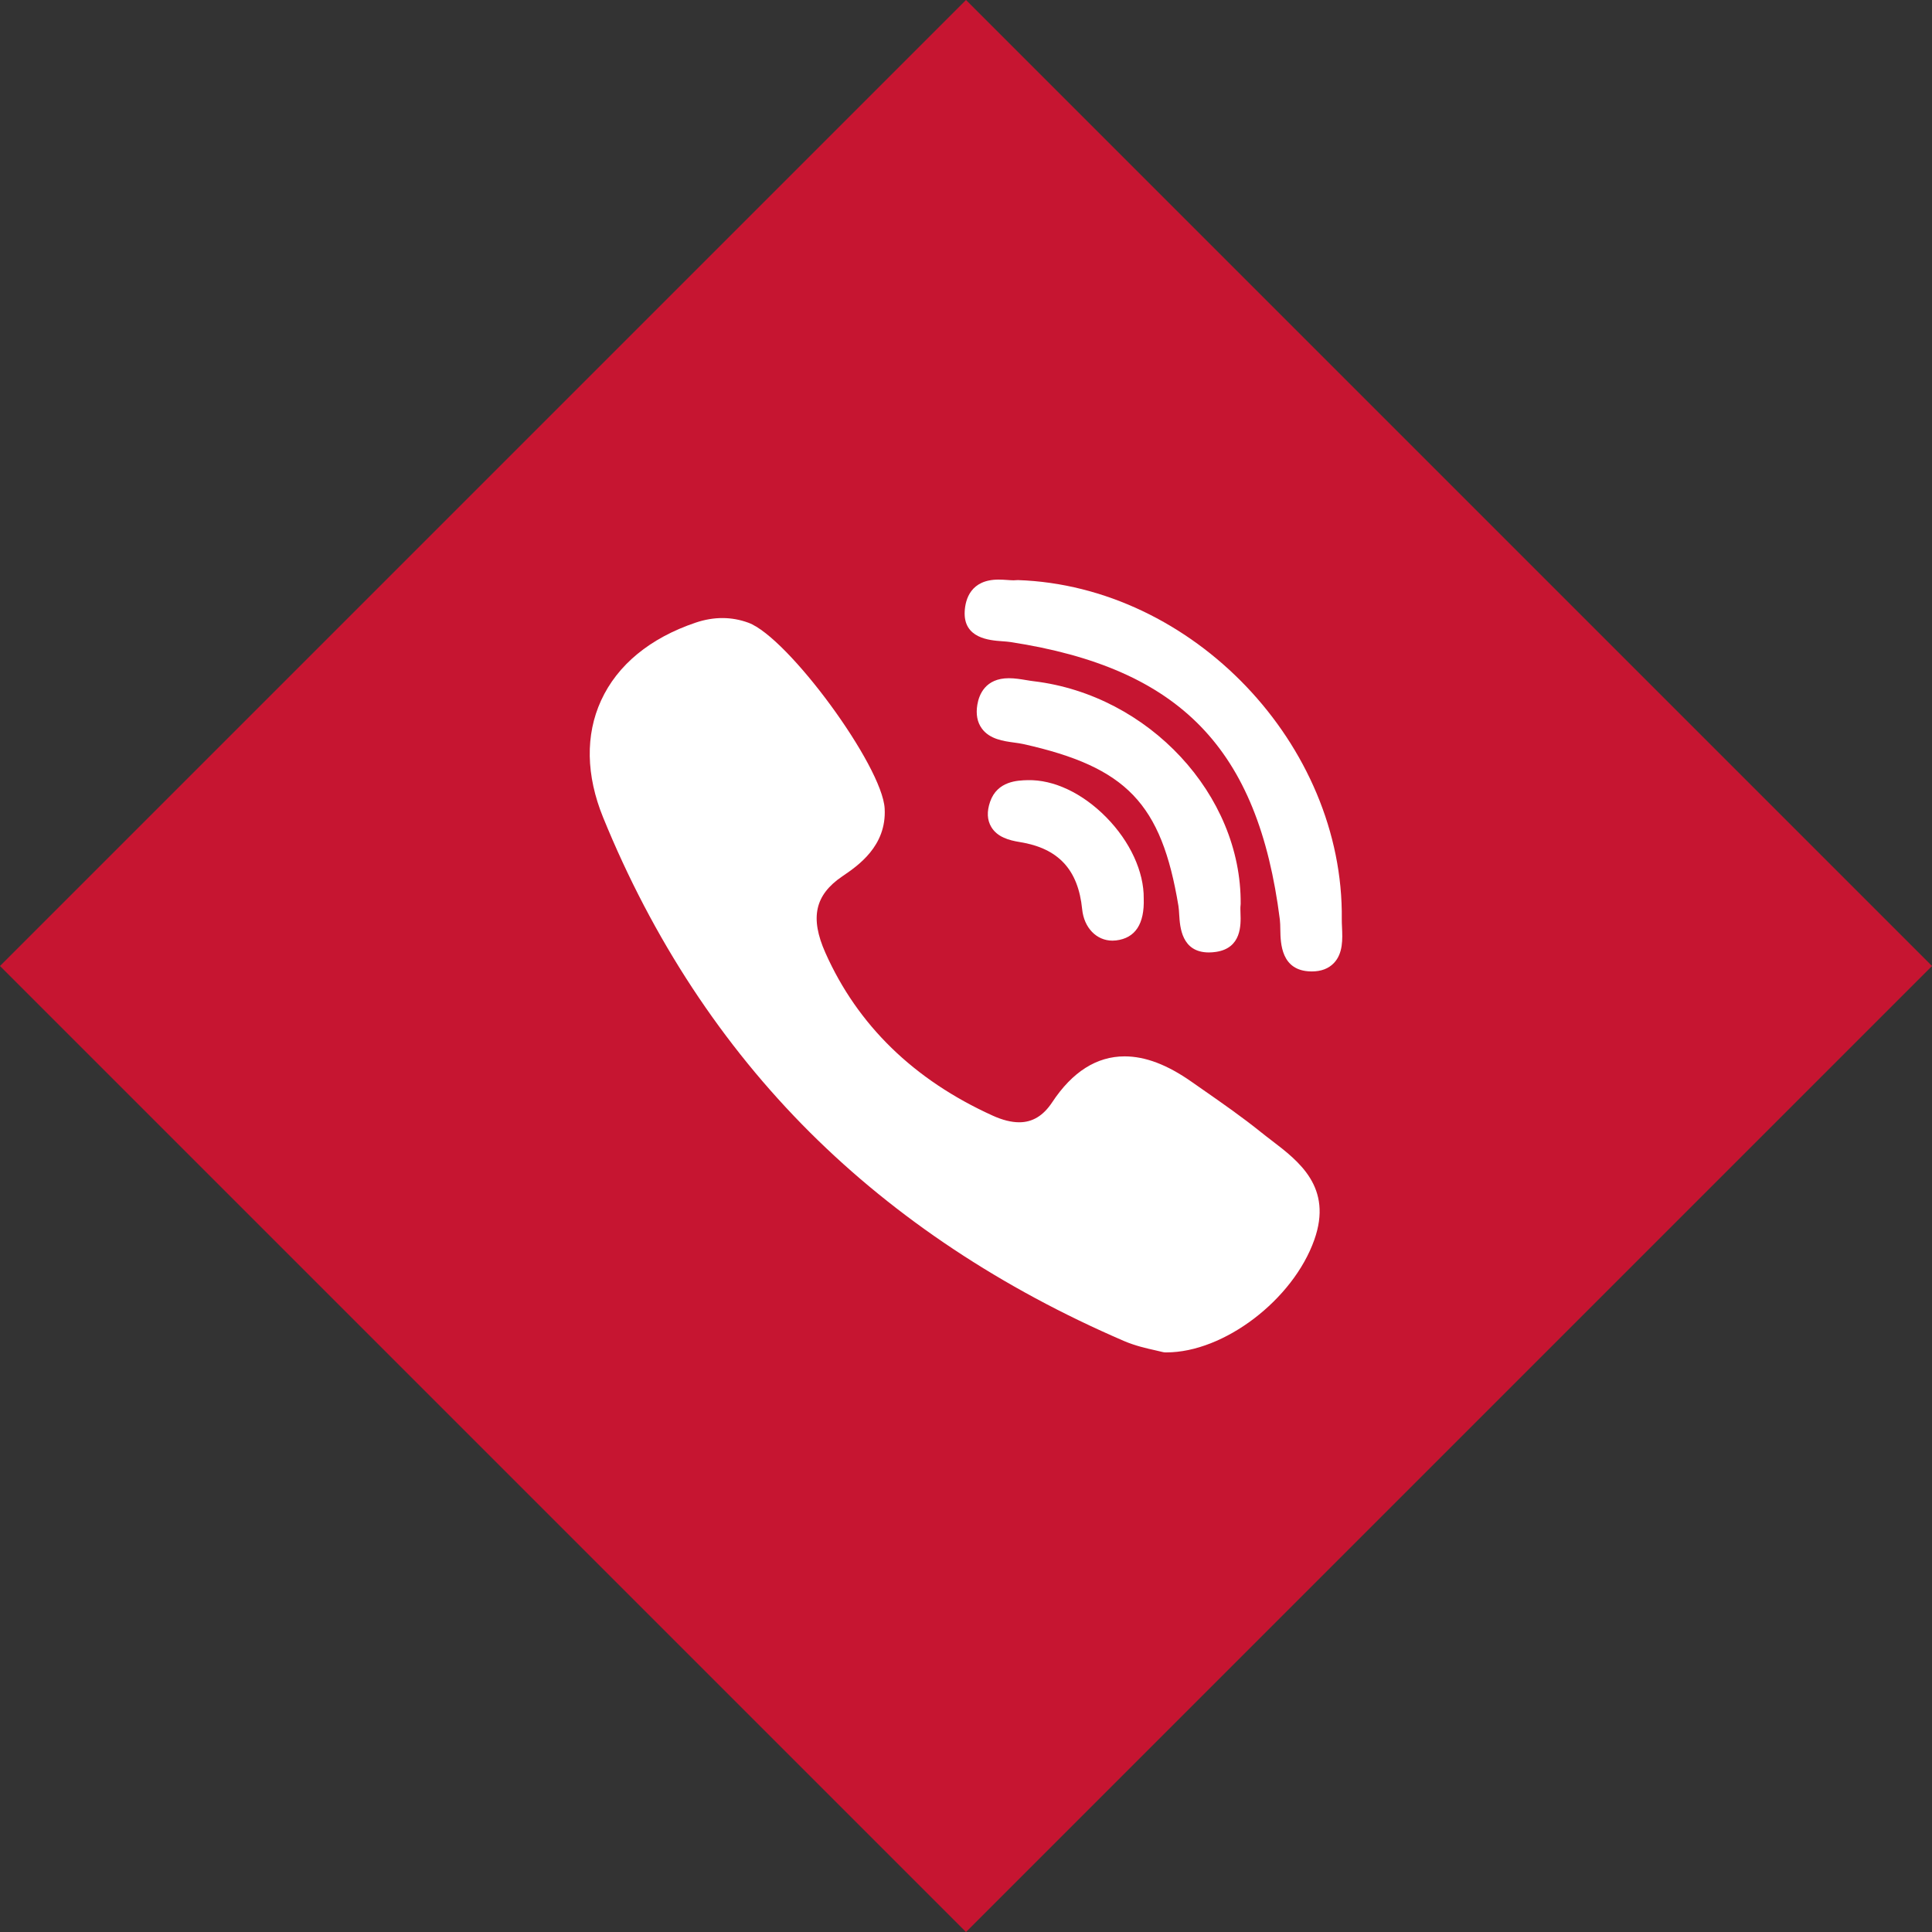
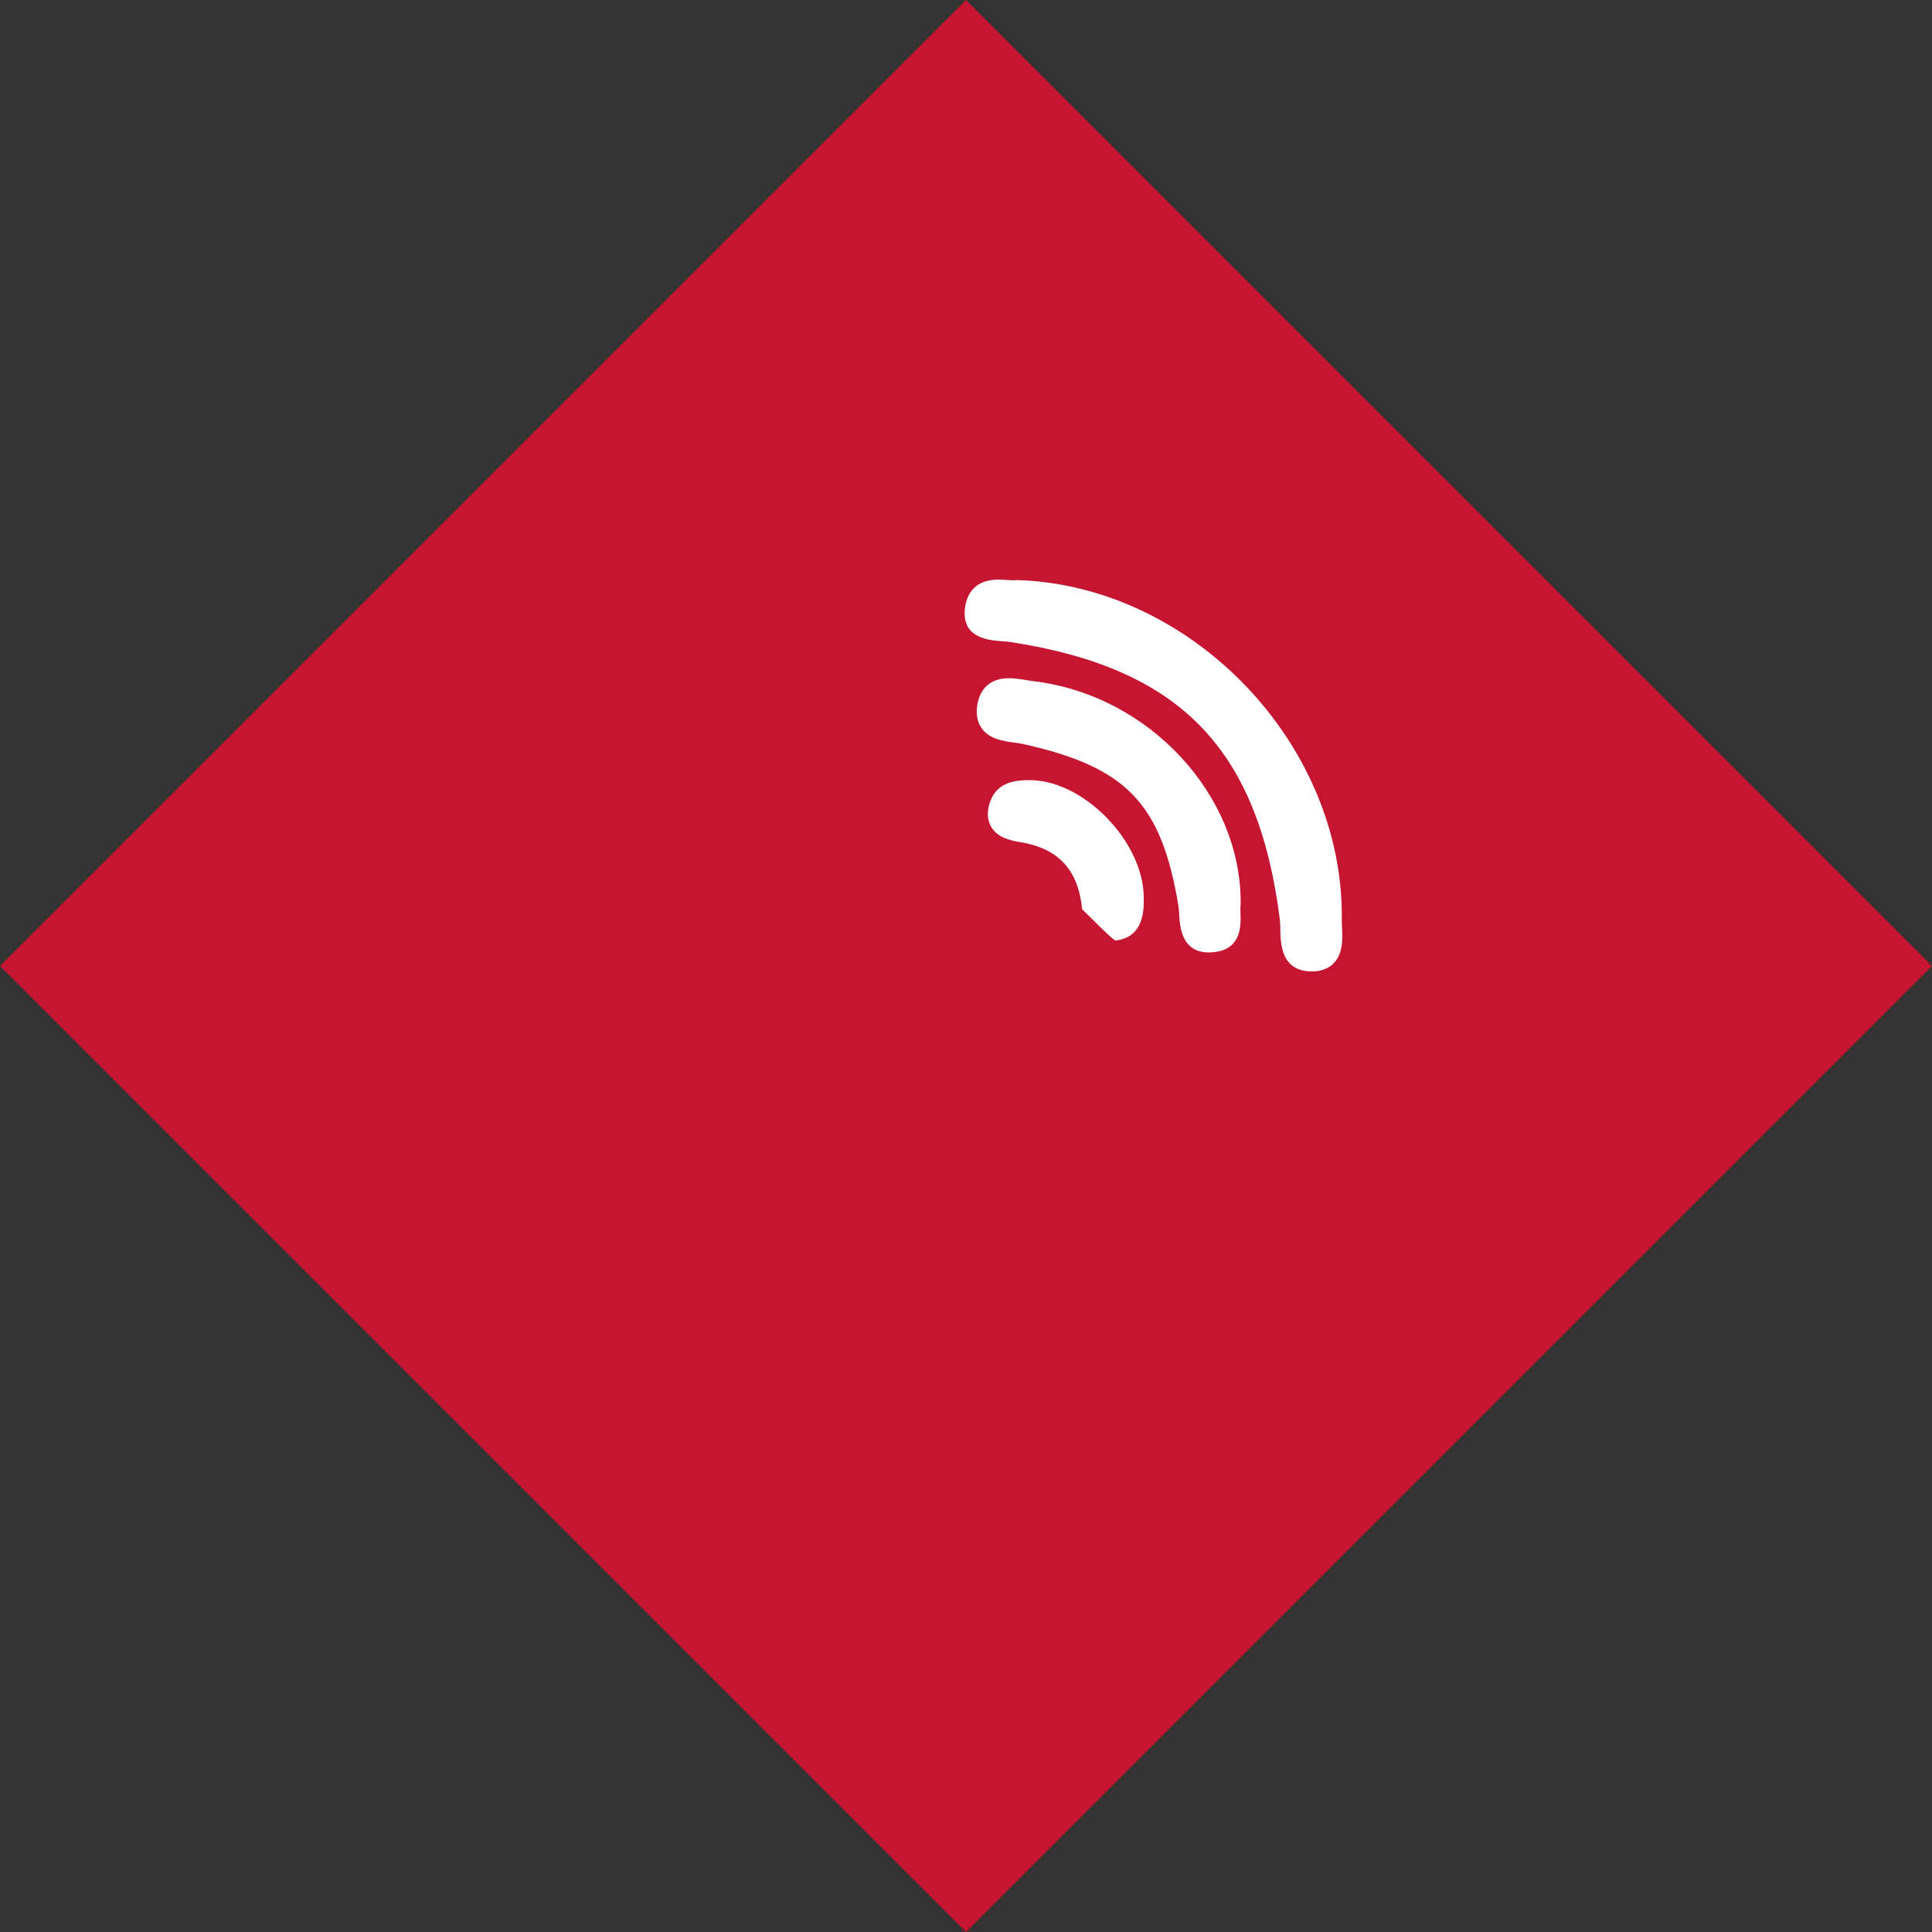
<svg xmlns="http://www.w3.org/2000/svg" width="120" height="120" viewBox="0 0 120 120" fill="none">
  <rect x="0" y="0" width="120" height="120" fill="#333333" stroke="none" />
  <rect x="60" width="84.853" height="84.853" transform="rotate(45 60 0)" fill="#C61531" />
  <g clip-path="url(#clip0_4020_1038)">
    <path d="M77.06 56.143C77.118 49.375 71.354 43.171 64.212 42.313C64.069 42.297 63.915 42.271 63.751 42.244C63.397 42.185 63.032 42.125 62.663 42.125C61.199 42.125 60.807 43.153 60.705 43.767C60.604 44.363 60.7 44.864 60.988 45.255C61.473 45.915 62.326 46.032 63.011 46.125C63.212 46.153 63.401 46.179 63.56 46.215C69.977 47.648 72.138 49.903 73.194 56.265C73.219 56.421 73.231 56.612 73.243 56.816C73.29 57.576 73.385 59.158 75.087 59.158H75.087C75.228 59.158 75.381 59.146 75.539 59.122C77.123 58.881 77.074 57.435 77.05 56.74C77.043 56.544 77.037 56.359 77.053 56.236C77.058 56.205 77.06 56.174 77.06 56.143Z" fill="white" />
    <path d="M62.247 39.829C62.437 39.843 62.617 39.856 62.767 39.879C73.304 41.5 78.15 46.492 79.493 57.112C79.516 57.293 79.52 57.513 79.523 57.746C79.537 58.576 79.564 60.302 81.418 60.337L81.476 60.338C82.057 60.338 82.519 60.163 82.85 59.817C83.427 59.213 83.387 58.316 83.355 57.596C83.347 57.419 83.339 57.252 83.341 57.107C83.475 46.245 74.073 36.396 63.222 36.03C63.176 36.029 63.134 36.031 63.09 36.037C63.069 36.04 63.029 36.044 62.962 36.044C62.853 36.044 62.72 36.035 62.579 36.025C62.408 36.013 62.215 36 62.019 36C60.291 36 59.962 37.228 59.92 37.961C59.823 39.653 61.46 39.772 62.247 39.829Z" fill="white" />
-     <path d="M78.985 70.838C78.761 70.667 78.53 70.49 78.313 70.315C77.162 69.389 75.938 68.535 74.754 67.71C74.509 67.539 74.263 67.368 74.018 67.196C72.502 66.131 71.139 65.613 69.851 65.613C68.116 65.613 66.604 66.572 65.355 68.462C64.802 69.3 64.131 69.707 63.305 69.707C62.816 69.707 62.26 69.568 61.654 69.292C56.759 67.073 53.264 63.67 51.266 59.178C50.3 57.007 50.613 55.588 52.313 54.433C53.279 53.778 55.076 52.558 54.948 50.221C54.804 47.569 48.951 39.586 46.484 38.679C45.44 38.295 44.343 38.292 43.217 38.67C40.382 39.624 38.347 41.297 37.333 43.511C36.353 45.65 36.397 48.161 37.461 50.773C40.538 58.326 44.863 64.911 50.317 70.345C55.657 75.664 62.219 80.021 69.821 83.295C70.507 83.59 71.225 83.751 71.75 83.868C71.929 83.908 72.084 83.942 72.196 83.973C72.258 83.99 72.322 83.999 72.386 84L72.446 84C72.446 84 72.446 84 72.446 84C76.022 84 80.316 80.733 81.634 77.007C82.79 73.746 80.68 72.133 78.985 70.838Z" fill="white" />
-     <path d="M63.829 48.457C63.217 48.472 61.943 48.504 61.496 49.801C61.286 50.408 61.312 50.934 61.57 51.366C61.95 52 62.677 52.194 63.338 52.301C65.737 52.686 66.969 54.012 67.215 56.475C67.33 57.623 68.103 58.425 69.096 58.425C69.169 58.425 69.244 58.421 69.319 58.412C70.513 58.27 71.092 57.392 71.039 55.804C71.058 54.147 70.191 52.266 68.716 50.767C67.236 49.264 65.452 48.417 63.829 48.457Z" fill="white" />
+     <path d="M63.829 48.457C63.217 48.472 61.943 48.504 61.496 49.801C61.286 50.408 61.312 50.934 61.57 51.366C61.95 52 62.677 52.194 63.338 52.301C65.737 52.686 66.969 54.012 67.215 56.475C69.169 58.425 69.244 58.421 69.319 58.412C70.513 58.27 71.092 57.392 71.039 55.804C71.058 54.147 70.191 52.266 68.716 50.767C67.236 49.264 65.452 48.417 63.829 48.457Z" fill="white" />
  </g>
  <defs>
    <clipPath id="clip0_4020_1038">
      <rect width="48" height="48" fill="white" transform="translate(36 36)" />
    </clipPath>
  </defs>
</svg>